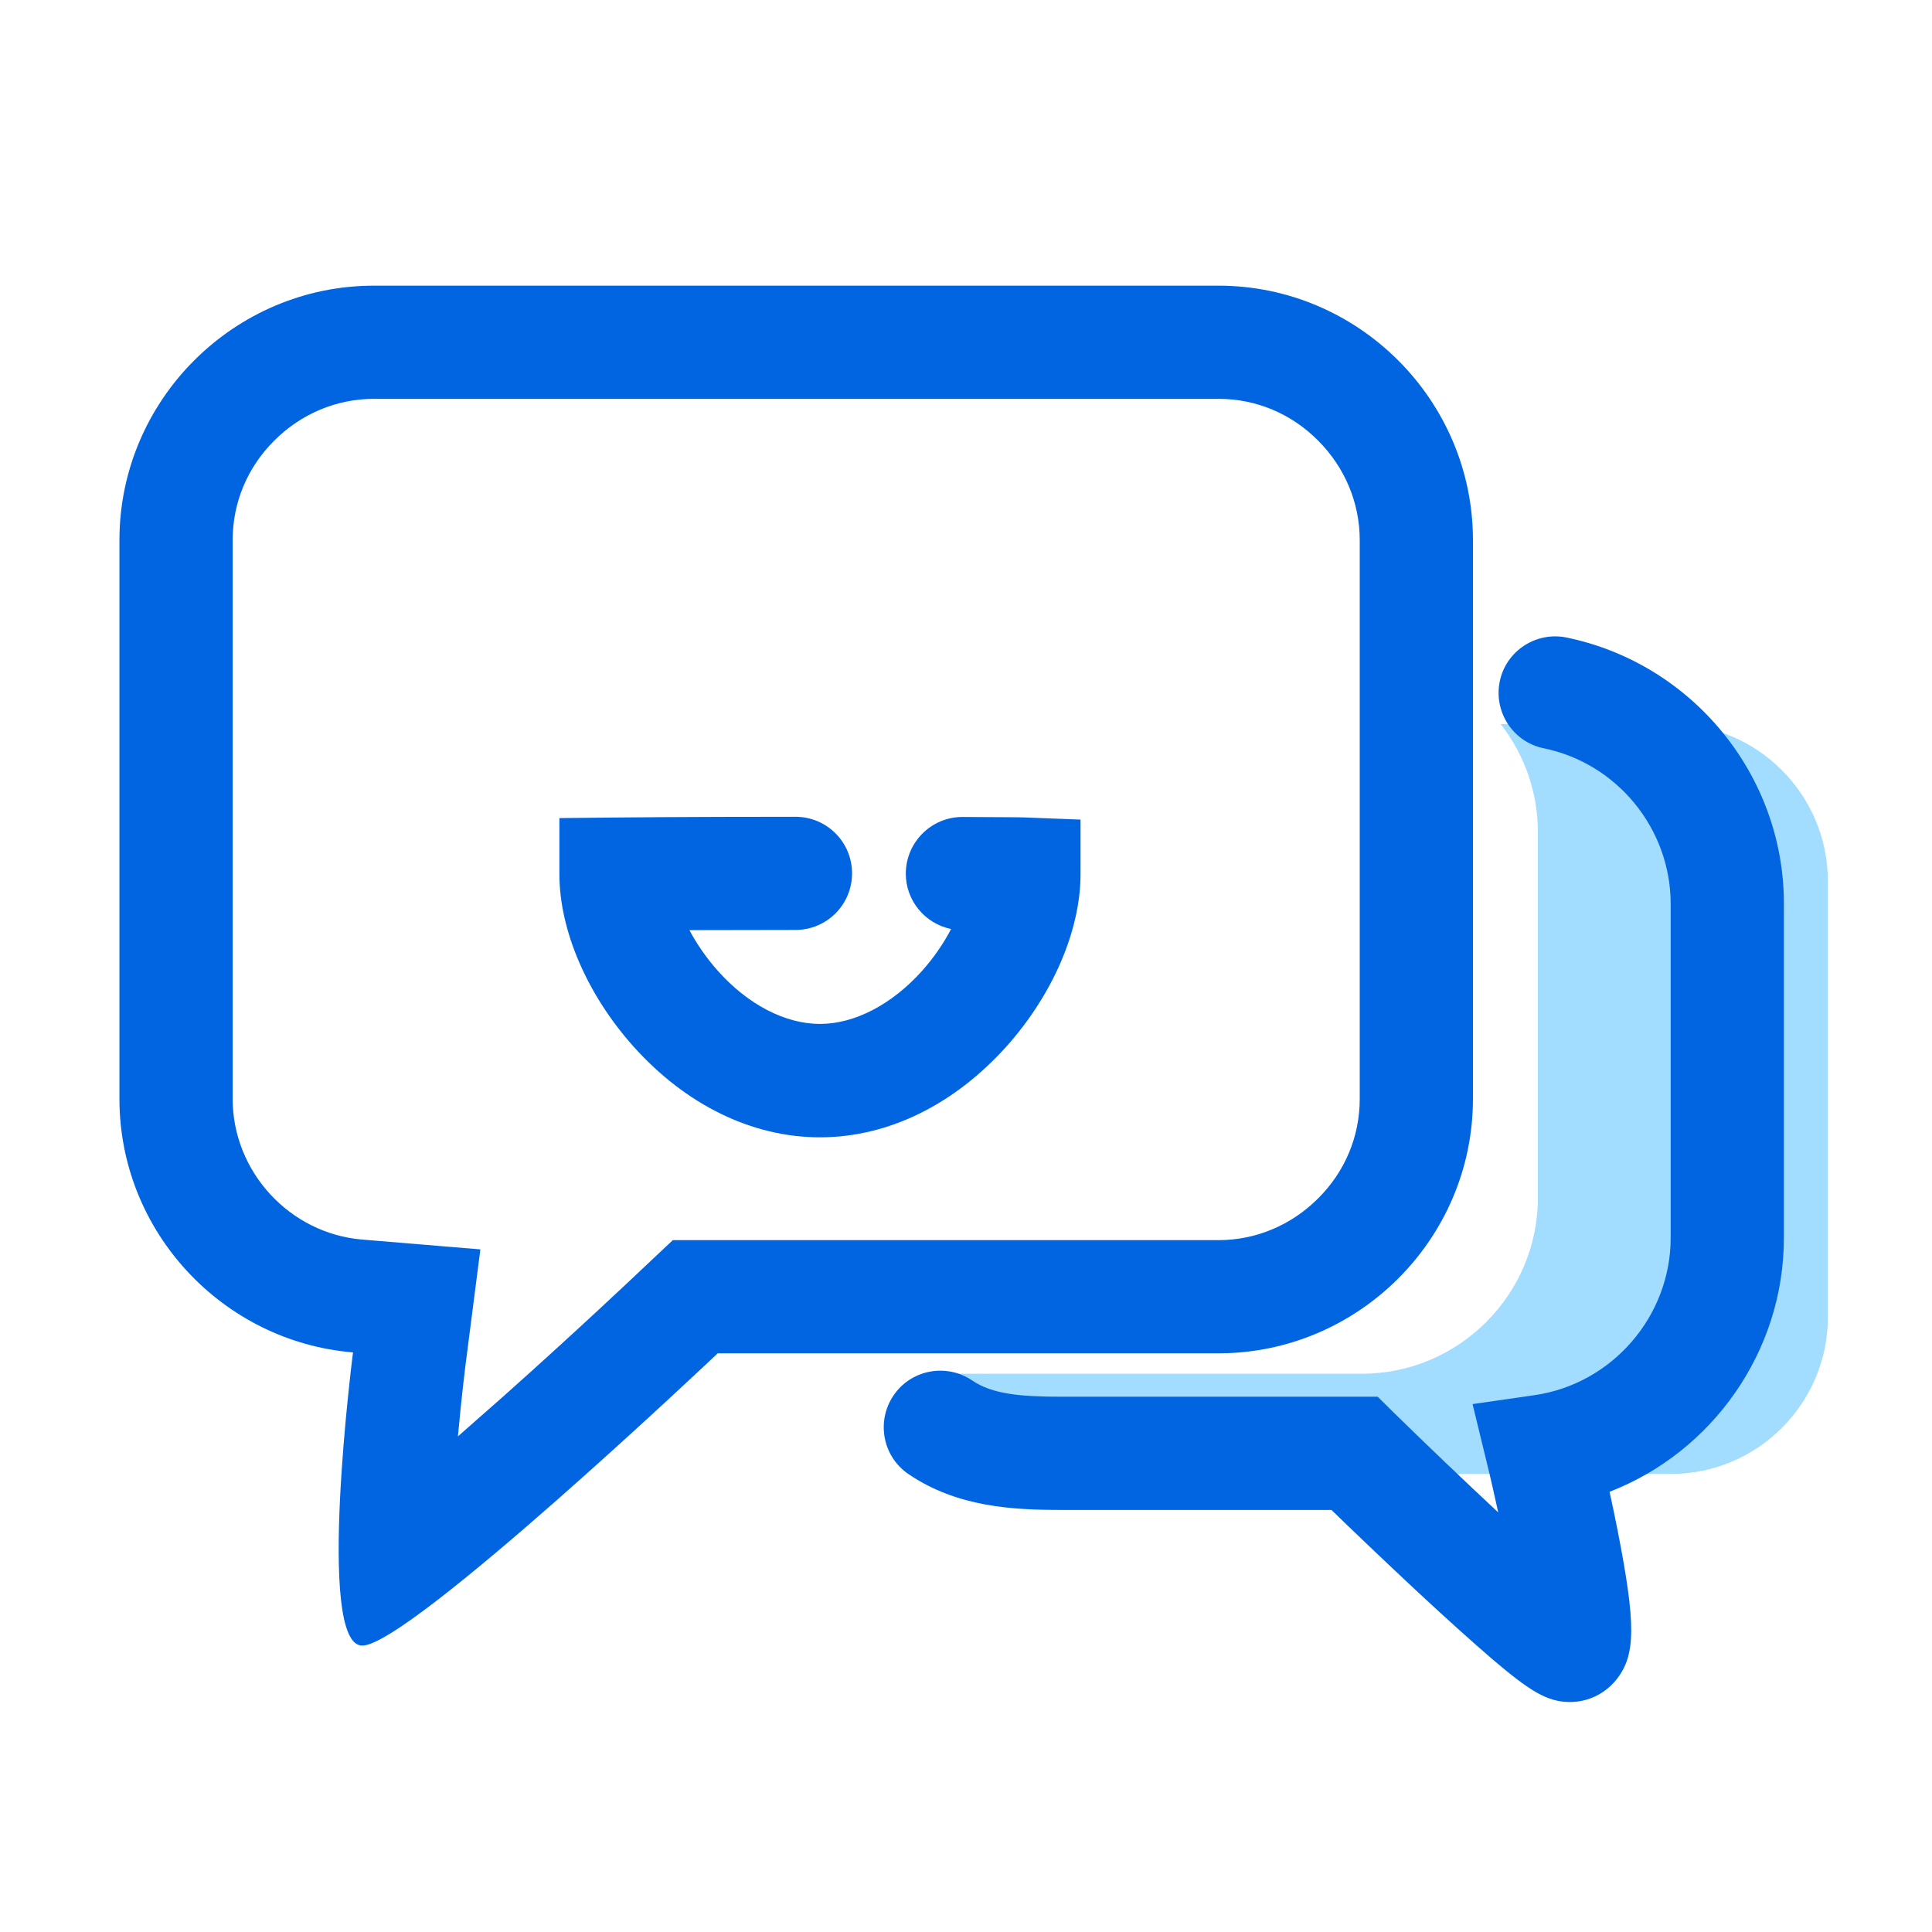
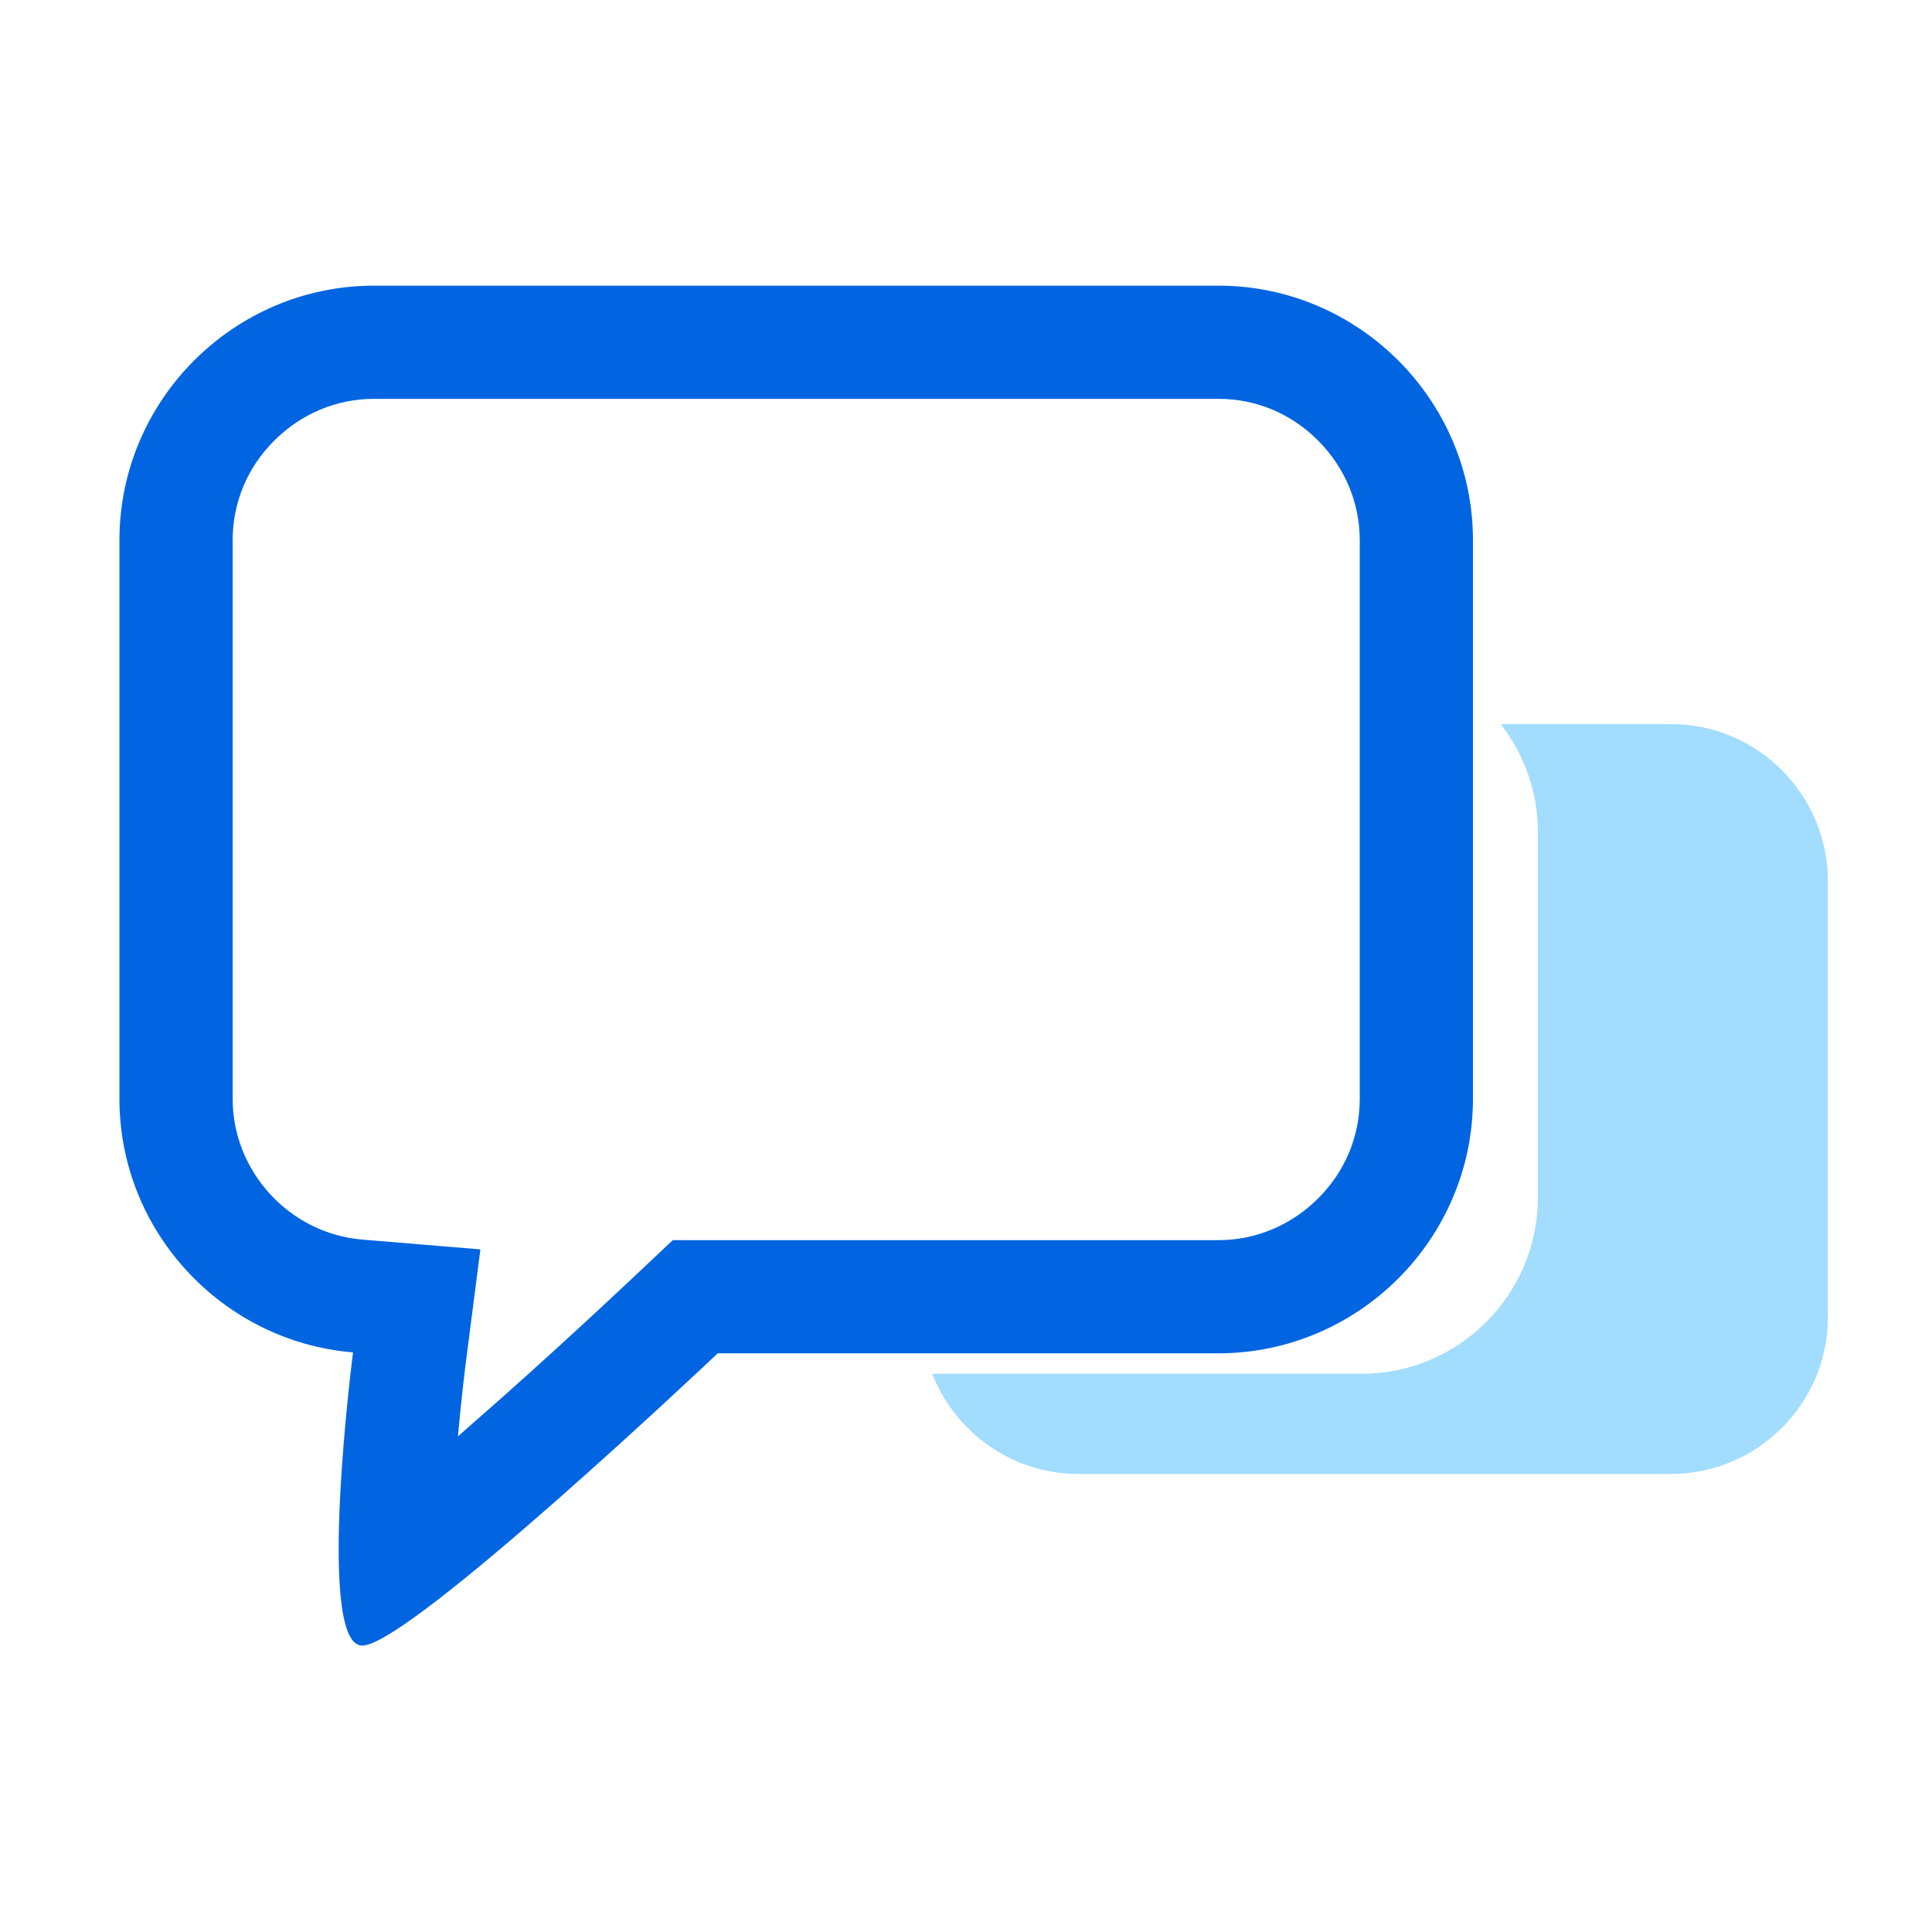
<svg xmlns="http://www.w3.org/2000/svg" width="50" height="50" viewBox="0 0 50 50" fill="none">
  <path d="M43.252 18.74H38.838C39.438 19.512 39.8 20.479 39.8 21.528V31.001C39.8 33.506 37.749 35.552 35.249 35.552H24.126C24.717 37.065 26.186 38.145 27.905 38.145H43.252C45.478 38.145 47.305 36.323 47.305 34.092V22.793C47.3 20.561 45.478 18.74 43.252 18.74Z" fill="#17A9FD" fill-opacity="0.4" />
  <path d="M38.12 28.438V13.979C38.12 10.356 35.156 7.393 31.533 7.393H9.678C6.055 7.393 3.091 10.356 3.091 13.979V28.438C3.091 31.88 5.767 34.722 9.136 35C9.136 35 8.159 42.588 9.375 42.588C10.591 42.588 18.574 35.024 18.574 35.024H31.528C35.156 35.024 38.12 32.061 38.12 28.438ZM17.412 32.095L16.562 32.895C16.548 32.91 14.878 34.492 12.988 36.172C12.573 36.538 12.197 36.87 11.851 37.173C11.943 36.152 12.041 35.386 12.041 35.376L12.432 32.334L9.375 32.08C7.495 31.924 6.021 30.322 6.021 28.438V13.979C6.021 13.008 6.401 12.095 7.1 11.401C7.793 10.708 8.711 10.322 9.678 10.322H31.533C32.505 10.322 33.418 10.703 34.111 11.401C34.805 12.095 35.19 13.013 35.19 13.979V28.438C35.19 29.409 34.81 30.322 34.111 31.016C33.418 31.709 32.5 32.095 31.533 32.095H17.412Z" fill="#0165E1" />
-   <path d="M40.542 16.499C39.751 16.338 38.975 16.846 38.813 17.637C38.652 18.428 39.16 19.204 39.951 19.365C41.855 19.756 43.237 21.45 43.237 23.393V32.036C43.237 34.067 41.719 35.82 39.707 36.108L38.11 36.338L38.491 37.905C38.589 38.301 38.682 38.726 38.774 39.141C37.915 38.34 36.953 37.422 36.079 36.567L35.654 36.147H27.466C26.396 36.147 25.679 36.079 25.161 35.727C24.492 35.273 23.579 35.444 23.125 36.113C22.671 36.782 22.842 37.695 23.511 38.149C24.766 39.004 26.211 39.077 27.466 39.077H34.458C34.946 39.551 35.791 40.361 36.655 41.167C37.446 41.904 38.101 42.49 38.599 42.92C39.575 43.75 40.029 44.048 40.63 44.048C41.103 44.048 41.543 43.833 41.841 43.457C42.334 42.827 42.339 42.036 41.865 39.614C41.797 39.263 41.724 38.921 41.655 38.608C44.312 37.578 46.167 34.98 46.167 32.036V23.393C46.172 20.073 43.804 17.173 40.542 16.499Z" fill="#0165E1" />
-   <path d="M21.221 29.434C19.468 29.434 17.754 28.599 16.396 27.085C15.195 25.742 14.477 24.077 14.477 22.622V21.172L15.928 21.157C15.947 21.157 17.695 21.138 20.586 21.138C21.396 21.138 22.051 21.792 22.051 22.602C22.051 23.413 21.396 24.067 20.586 24.067C19.497 24.067 18.574 24.072 17.842 24.072C18.027 24.419 18.271 24.78 18.579 25.127C19.36 26.001 20.322 26.499 21.221 26.499C22.119 26.499 23.081 25.996 23.862 25.127C24.18 24.77 24.429 24.399 24.614 24.043C23.945 23.906 23.438 23.311 23.442 22.602C23.447 21.797 24.102 21.143 24.907 21.143H24.912C26.235 21.148 26.499 21.152 26.553 21.157L27.964 21.211V22.622C27.964 24.077 27.246 25.742 26.045 27.085C24.683 28.599 22.974 29.434 21.221 29.434Z" fill="#0165E1" />
</svg>